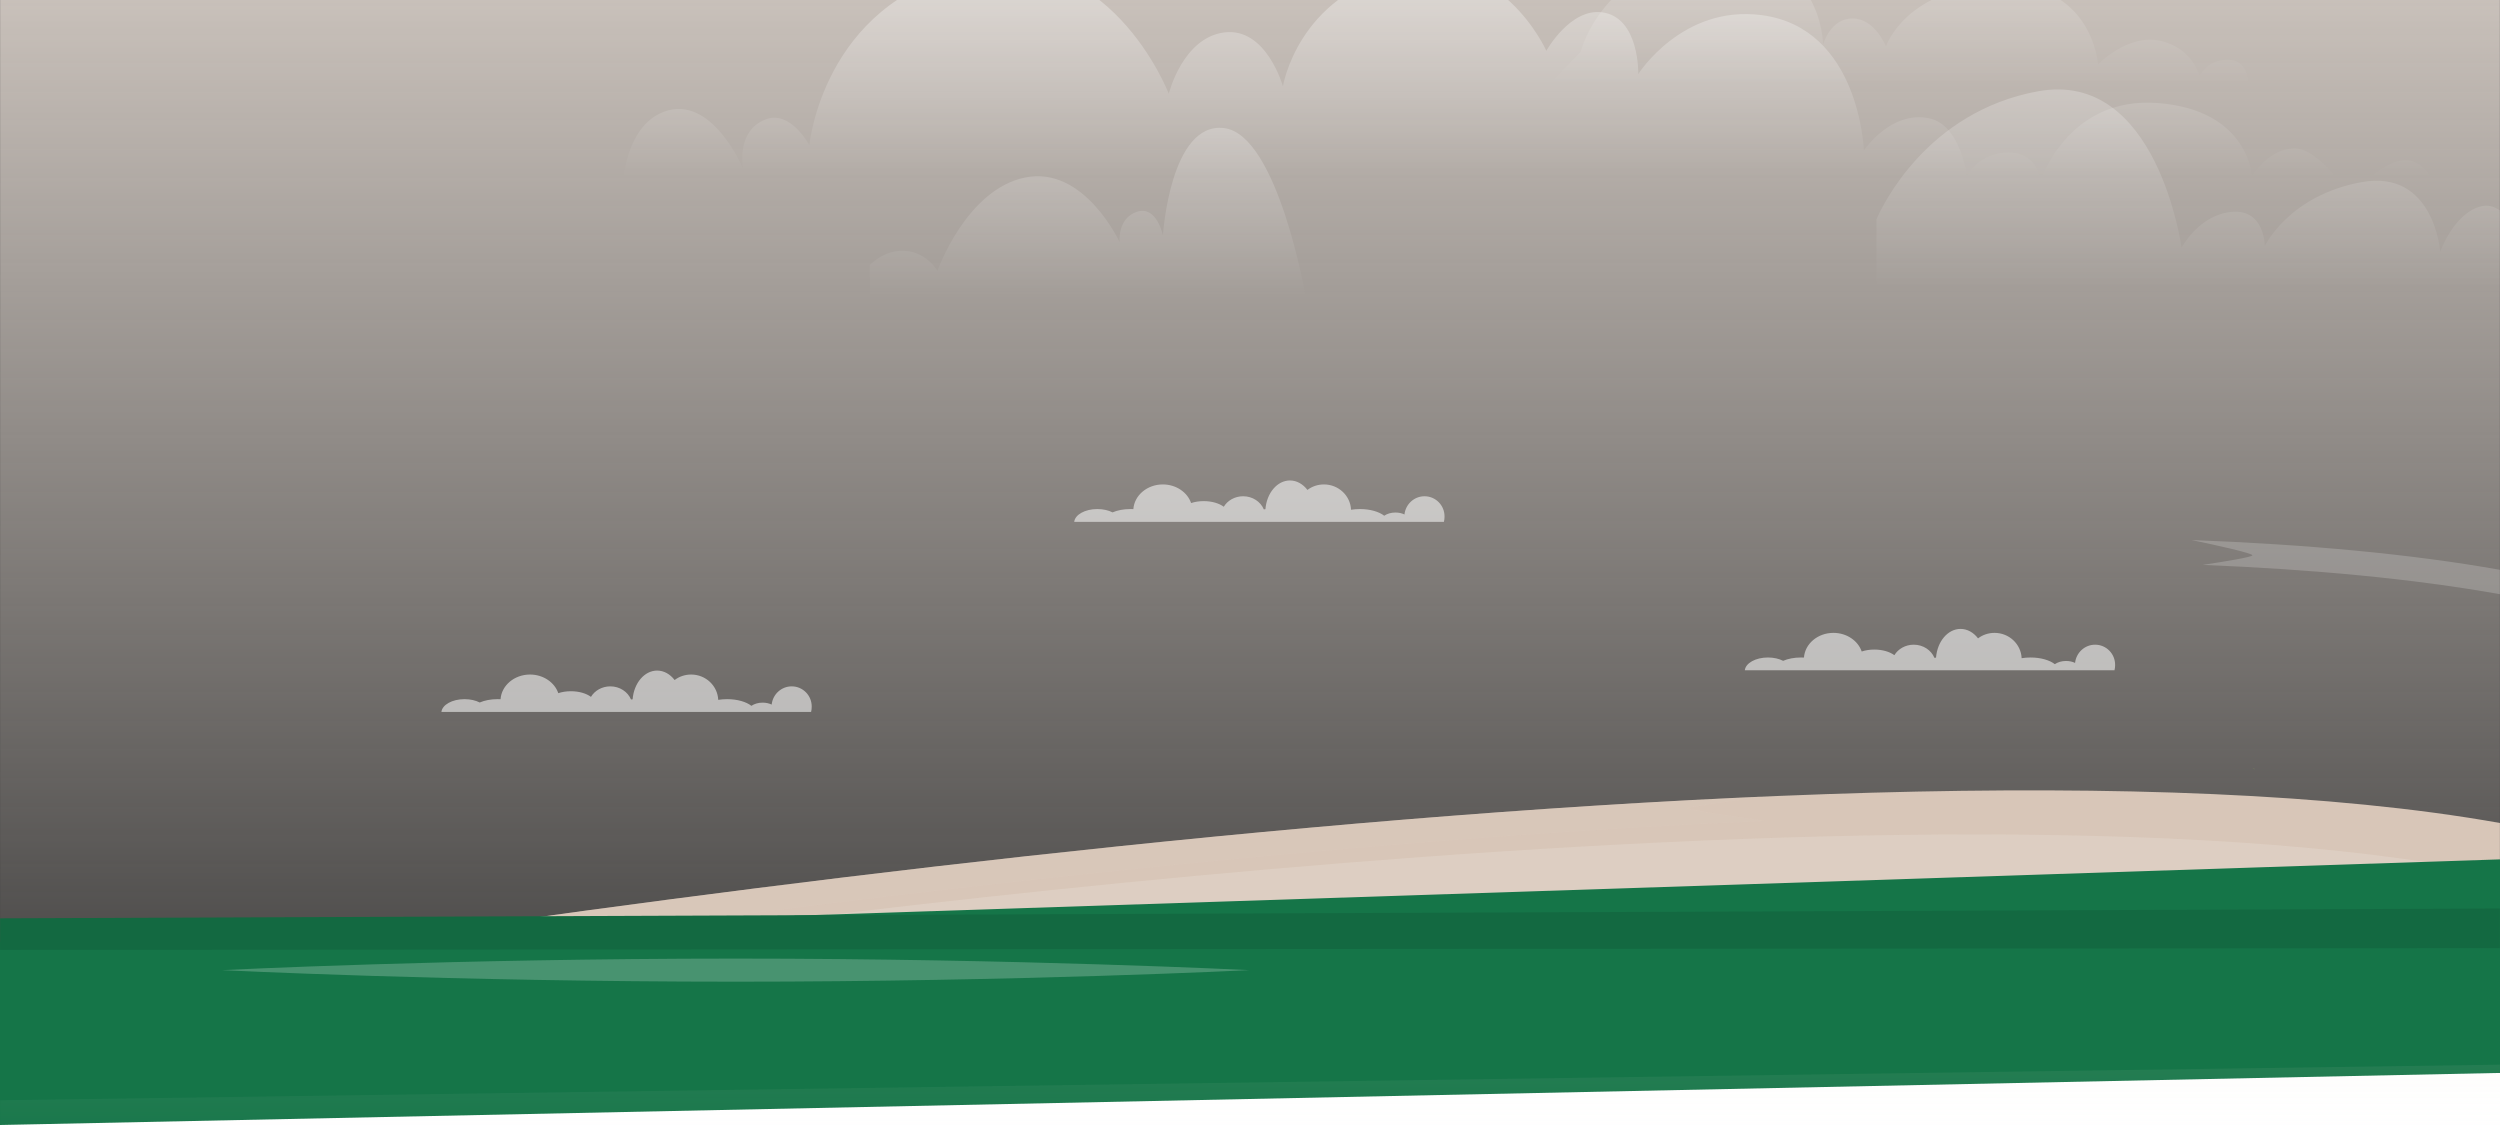
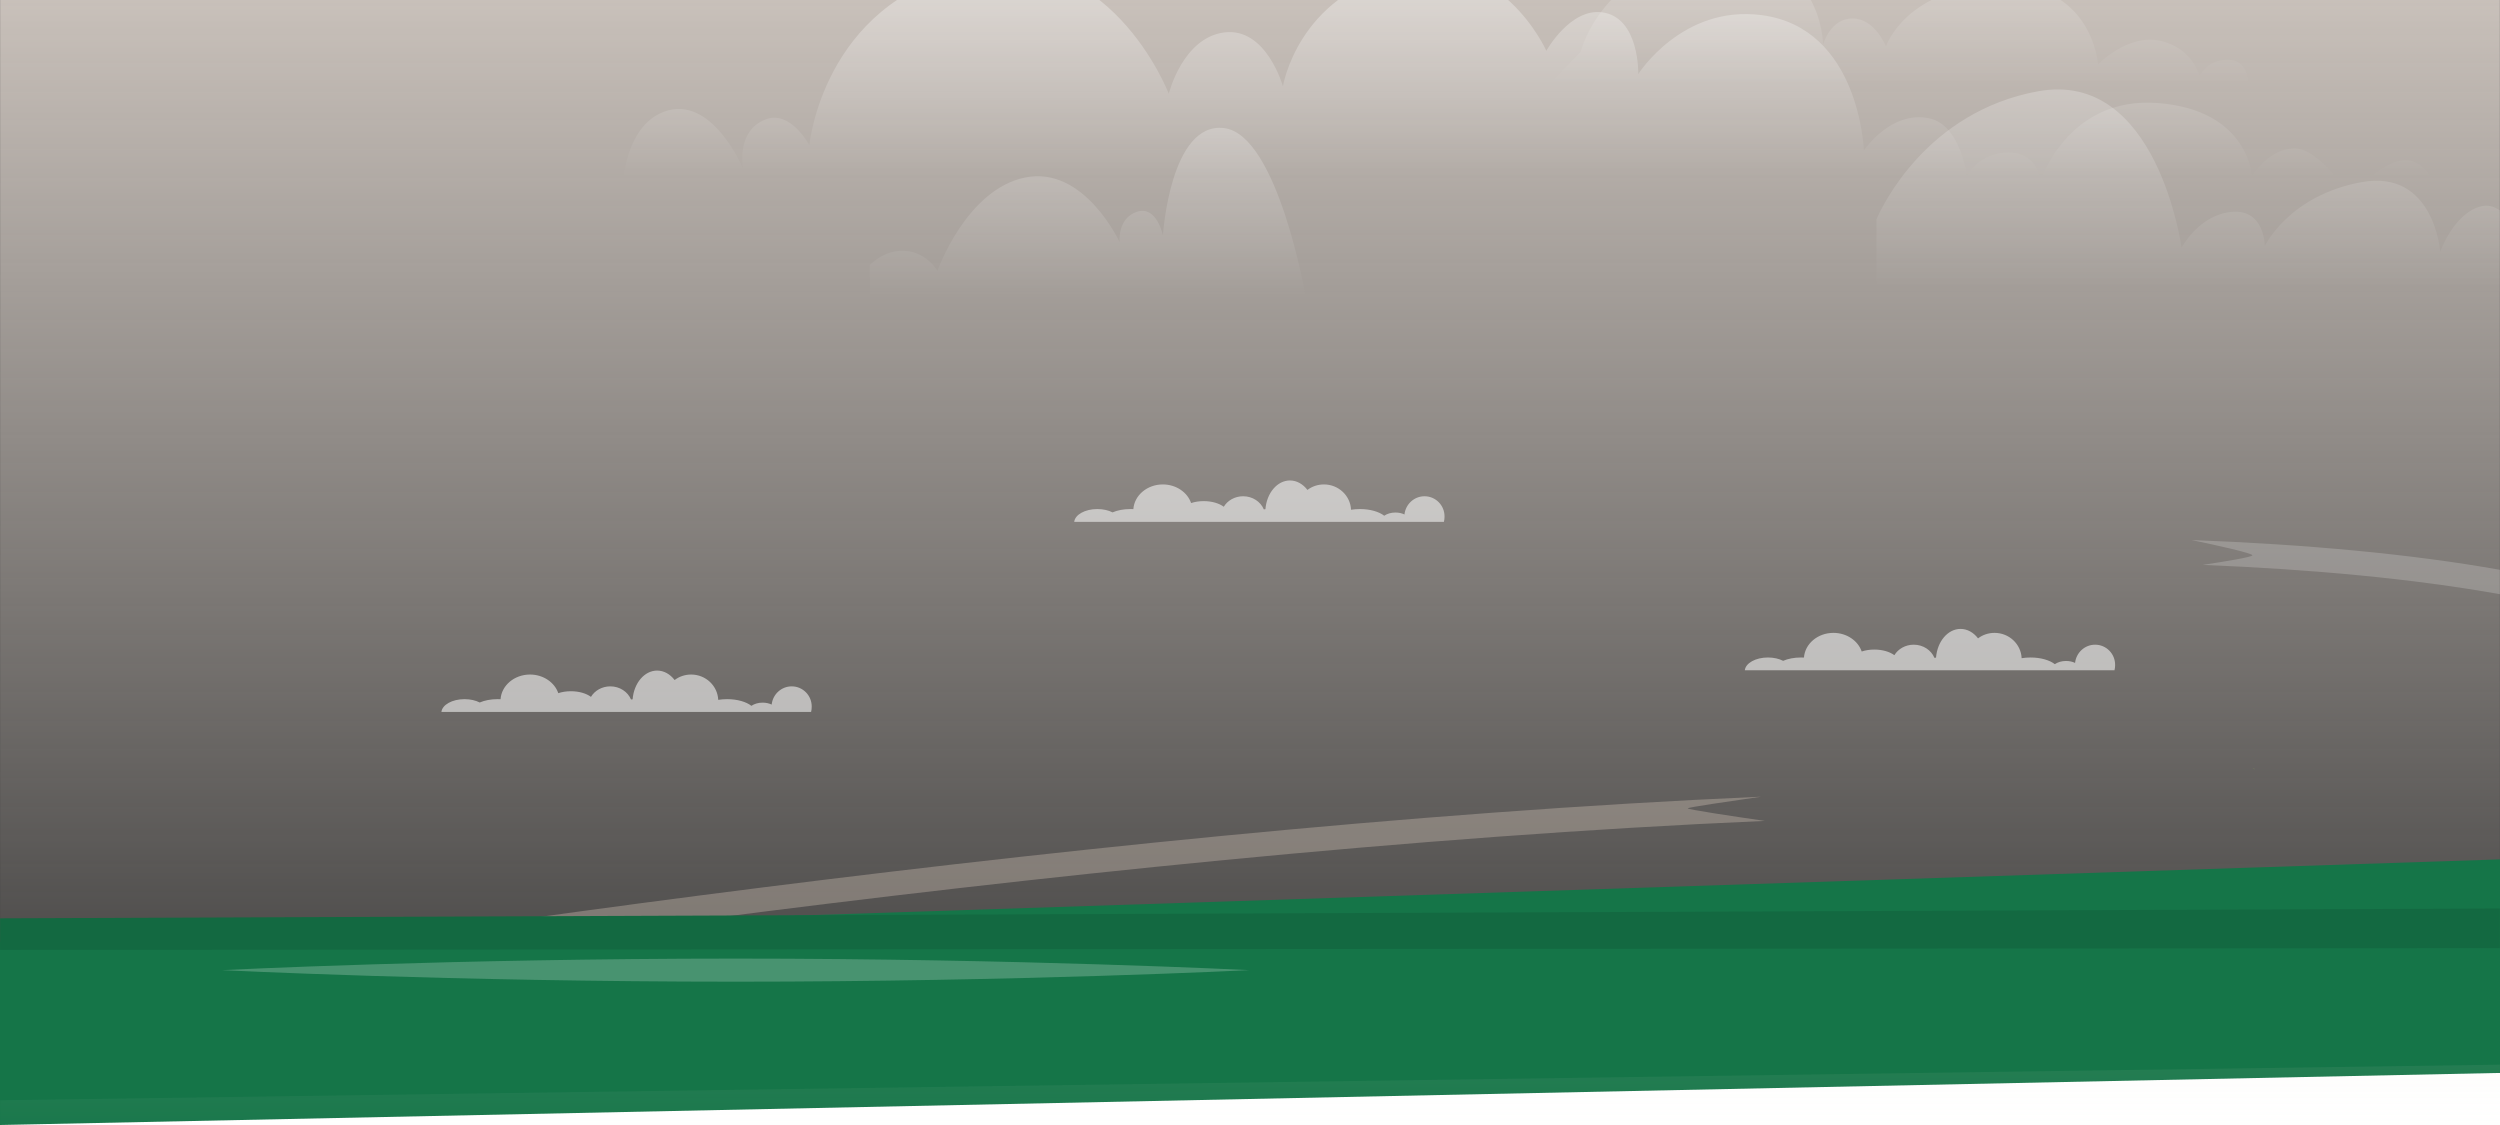
<svg xmlns="http://www.w3.org/2000/svg" width="1920" height="864" viewBox="0 0 1920 864" fill="none">
  <rect x="0" y="0" width="1920" height="864" fill="#333333" stroke="none" />
  <g clip-path="url(#clip0_1000_41903)">
    <path d="M1920 824H0V894H1920V824Z" fill="white" />
    <path d="M0 769H1920V824L0 864V769Z" fill="#157548" />
    <path d="M1919.93 -226H0.066V893.922H1919.93V-226Z" fill="url(#paint0_linear_1000_41903)" />
    <path d="M1967.81 135.138C1933.48 136.338 1913.22 150.87 1913.22 150.87C1913.22 150.87 1909.48 143.204 1897.02 143.004C1884.55 142.804 1873.69 150.87 1873.69 150.87C1873.69 150.87 1865.49 122.072 1846.69 123.005C1827.96 123.939 1805.09 150.87 1805.09 150.87C1805.09 150.87 1781.09 113.139 1761.43 113.939C1741.76 114.739 1729.5 135.271 1729.5 135.271C1729.5 135.271 1726.96 84.541 1657.3 79.142C1587.64 73.742 1566.91 139.471 1566.91 139.471C1566.91 139.471 1566.24 117.206 1542.58 117.206C1518.91 117.206 1510.58 135.338 1510.58 135.338C1510.58 135.338 1505.85 95.941 1481.65 90.874C1451.92 84.675 1431.45 115.606 1431.45 115.606C1431.45 115.606 1428.39 21.479 1352.92 11.613C1291.86 3.614 1258.2 56.877 1258.2 56.877C1258.2 56.877 1259.26 13.413 1230.53 9.48C1205.87 6.08 1187.6 39.011 1187.6 39.011C1187.6 39.011 1152.54 -39.783 1074.54 -21.518C996.549 -3.186 985.283 66.276 985.283 66.276C985.283 66.276 972.617 20.946 940.419 24.879C908.222 28.879 897.622 72.009 897.622 72.009C897.622 72.009 851.626 -47.916 741.767 -22.451C631.841 3.014 621.575 111.539 621.575 111.539C621.575 111.539 607.176 84.208 587.911 91.741C564.712 100.807 570.779 129.738 570.779 129.738C570.779 129.738 546.847 72.009 509.916 85.808C472.985 99.607 477.252 164.202 477.252 164.202H2029.68C2029.61 164.202 2002.08 133.938 1967.81 135.138Z" fill="url(#paint1_linear_1000_41903)" />
    <path opacity="0.32" d="M940.114 98.377C898.717 93.31 893.118 180.704 893.118 180.704C893.118 180.704 888.385 157.639 873.186 162.639C857.987 167.638 859.853 185.904 859.853 185.904C859.853 185.904 832.655 127.108 787.392 136.307C742.061 145.44 719.93 208.036 719.93 208.036C719.93 208.036 709.13 188.904 686.732 193.237C679.399 194.637 673.066 198.703 668 203.503V234.1L1002.78 227.968C1002.78 227.968 981.445 103.443 940.114 98.377Z" fill="url(#paint2_linear_1000_41903)" />
    <path opacity="0.32" d="M1711.92 45.914C1694.99 45.181 1689.25 58.646 1689.25 58.646C1689.25 58.646 1684.45 37.115 1659.25 31.382C1634.06 25.649 1611.32 49.447 1611.32 49.447C1611.32 49.447 1606.99 -13.815 1535.33 -11.882C1463.67 -9.949 1448.4 35.648 1448.4 35.648C1448.4 35.648 1440 14.183 1422.74 14.183C1405.47 14.183 1400.14 34.248 1400.14 34.248C1400.14 34.248 1399.54 -40.947 1315.08 -34.48C1230.62 -28.014 1213.95 39.781 1213.95 39.781L1186.02 68.646H1726.72C1726.72 68.646 1728.92 46.581 1711.92 45.914Z" fill="url(#paint3_linear_1000_41903)" />
    <path opacity="0.32" d="M2359.67 179.838C2333.87 173.772 2307.74 201.437 2307.74 201.437C2307.74 201.437 2302.61 180.705 2288.74 180.238C2274.88 179.771 2266.75 194.637 2266.75 194.637C2266.75 194.637 2260.21 145.24 2233.08 150.04C2205.95 154.84 2196.48 191.771 2196.48 191.771L1941.77 193.37C1941.77 193.37 1926.5 153.04 1905.44 158.44C1884.37 163.839 1874.11 193.37 1874.11 193.37C1874.11 193.37 1869.44 129.708 1813.58 139.908C1757.71 150.107 1739.32 189.037 1739.32 189.037C1739.32 189.037 1739.52 160.573 1714.18 162.706C1688.85 164.772 1675.45 190.237 1675.45 190.237C1675.45 190.237 1656.86 53.314 1565.19 70.112C1479.4 85.778 1445.2 158.973 1441.14 168.372V223.902H1439.54V228.035H2420.27L2409 211.303C2409 211.236 2385.47 185.904 2359.67 179.838Z" fill="url(#paint4_linear_1000_41903)" />
-     <path d="M0.066 767.315V809.972H1747.34C1804.87 806.706 1862.27 804.506 1919.93 806.039V632.058C1406.57 540.531 245.249 726.118 0.066 767.315Z" fill="#D8C6B8" />
-     <path opacity="0.55" d="M416.504 731.851C1139.52 783.714 1891.6 666.789 1891.6 666.789C1413.83 582.128 416.504 731.851 416.504 731.851Z" fill="#E2D5CA" />
-     <path opacity="0.77" d="M1806.14 760.397C1809.81 768.463 1813.54 776.463 1817.41 784.395L1919.87 784.595V754.131L1803.27 753.998C1804.27 756.131 1805.21 758.264 1806.14 760.397Z" fill="#AEEF5B" />
    <path opacity="0.77" d="M1354.57 757.331L0.066 756.064V784.396L1344.37 787.129C1347.44 777.063 1350.57 766.997 1354.57 757.331Z" fill="#DDCEC2" />
    <g opacity="0.44">
      <path opacity="0.77" d="M1296.18 620.792C1296.58 619.992 1327.31 615.526 1352.57 611.86C813.676 635.458 174.588 737.984 0 767.315V786.047C174.921 756.649 815.876 653.79 1355.37 630.458C1332.17 627.125 1295.78 621.659 1296.18 620.792Z" fill="#DBCBBE" />
      <path opacity="0.44" d="M1729.81 426.554C1729.08 427.887 1709.15 431.22 1691.68 433.82C1776.34 437.287 1853.54 444.486 1919.93 456.352V437.62C1851.34 425.421 1771.14 418.088 1683.15 414.755C1703.35 418.955 1730.68 425.021 1729.81 426.554Z" fill="white" />
    </g>
    <path d="M0 845L1920 817.663V660L0 723.378V845Z" fill="#157548" />
    <path opacity="0.22" d="M1729.88 589.742C1730.95 590.542 1731.88 591.009 1731.88 591.009C1731.88 591.009 1731.35 590.142 1729.88 589.742Z" fill="#C2FF6C" />
-     <path opacity="0.22" d="M1864.6 618.14C1864.33 617.94 1863.87 617.874 1863.87 617.874C1863.87 617.874 1864.13 618.007 1864.6 618.14Z" fill="#C2FF6C" />
    <path d="M0.066 729.533L1919.93 728.199V697.735L0.066 705.268V729.533Z" fill="#136941" />
    <path opacity="0.22" d="M170.523 745.065C170.523 745.065 347.111 753.931 564.962 753.931C782.814 753.931 959.402 745.065 959.402 745.065C959.402 745.065 782.814 736.199 564.962 736.199C347.111 736.199 170.523 745.065 170.523 745.065Z" fill="white" />
    <path opacity="0.55" d="M1609.06 495.123C1601.09 495.123 1594.51 501.212 1593.65 509.116C1591.67 508.155 1589.27 507.621 1586.7 507.621C1583.38 507.621 1580.39 508.529 1578.09 510.077C1574.23 507.033 1567.33 504.95 1559.47 504.95C1557.06 504.95 1554.76 505.164 1552.62 505.484C1552.14 494.696 1543.04 486.044 1531.81 486.044C1527.05 486.044 1522.61 487.593 1519.13 490.263C1515.71 485.777 1510.95 483 1505.7 483C1495.91 483 1487.83 492.667 1486.87 505.057C1486.44 505.11 1486.07 505.164 1485.64 505.217C1483.18 499.289 1476.97 495.123 1469.75 495.123C1463.33 495.123 1457.77 498.381 1454.88 503.188C1451.35 500.571 1445.78 498.862 1439.47 498.862C1435.94 498.862 1432.62 499.396 1429.79 500.357C1426.95 492.079 1418.29 486.044 1408.07 486.044C1396.03 486.044 1386.19 494.429 1385.44 505.004C1384.69 504.95 1383.89 504.95 1383.14 504.95C1377.9 504.95 1373.13 505.912 1369.44 507.514C1366.34 505.912 1362.27 504.95 1357.78 504.95C1348.31 504.95 1340.61 509.276 1340.02 514.777H1362.01H1375.54H1387.42H1404.22H1422.35H1428.72H1453.22H1456.59H1474.46H1486.28H1487.62H1505.17H1512.87H1523.78H1537.59H1550.75H1574.18H1581.24H1593.92H1599.06H1623.93C1624.25 513.549 1624.41 512.214 1624.41 510.878C1624.58 502.173 1617.62 495.123 1609.06 495.123Z" fill="white" />
    <path opacity="0.55" d="M1094.04 381.123C1086.07 381.123 1079.49 387.212 1078.63 395.116C1076.65 394.155 1074.25 393.621 1071.68 393.621C1068.36 393.621 1065.37 394.529 1063.07 396.077C1059.21 393.033 1052.31 390.95 1044.45 390.95C1042.04 390.95 1039.74 391.164 1037.6 391.484C1037.12 380.696 1028.02 372.044 1016.79 372.044C1012.03 372.044 1007.59 373.593 1004.11 376.263C1000.69 371.777 995.926 369 990.683 369C980.893 369 972.815 378.667 971.852 391.057C971.424 391.111 971.049 391.164 970.621 391.217C968.161 385.289 961.955 381.123 954.733 381.123C948.313 381.123 942.749 384.381 939.86 389.188C936.329 386.571 930.765 384.862 924.453 384.862C920.922 384.862 917.605 385.396 914.77 386.357C911.934 378.079 903.267 372.044 893.049 372.044C881.012 372.044 871.169 380.429 870.42 391.004C869.671 390.95 868.868 390.95 868.119 390.95C862.877 390.95 858.115 391.912 854.424 393.514C851.321 391.912 847.255 390.95 842.761 390.95C833.292 390.95 825.588 395.276 825 400.777H846.988H860.523H872.399H889.198H907.333H913.7H938.202H941.572H959.44H971.263H972.601H990.148H997.852H1008.77H1022.57H1035.73H1059.16H1066.22H1078.9H1084.04H1108.91C1109.23 399.549 1109.4 398.214 1109.4 396.878C1109.56 388.173 1102.6 381.123 1094.04 381.123Z" fill="white" />
    <path opacity="0.55" d="M608.041 527.123C600.07 527.123 593.49 533.212 592.634 541.116C590.654 540.155 588.247 539.621 585.679 539.621C582.362 539.621 579.366 540.529 577.066 542.077C573.214 539.033 566.313 536.95 558.449 536.95C556.041 536.95 553.741 537.164 551.601 537.484C551.119 526.696 542.025 518.044 530.79 518.044C526.029 518.044 521.588 519.593 518.111 522.263C514.687 517.777 509.926 515 504.683 515C494.893 515 486.815 524.667 485.852 537.057C485.424 537.11 485.049 537.164 484.621 537.217C482.16 531.289 475.955 527.123 468.733 527.123C462.313 527.123 456.749 530.381 453.86 535.188C450.329 532.571 444.765 530.862 438.453 530.862C434.922 530.862 431.605 531.396 428.77 532.357C425.934 524.079 417.267 518.044 407.049 518.044C395.012 518.044 385.169 526.429 384.42 537.004C383.671 536.95 382.868 536.95 382.119 536.95C376.877 536.95 372.115 537.912 368.424 539.514C365.321 537.912 361.255 536.95 356.761 536.95C347.292 536.95 339.588 541.276 339 546.777H360.988H374.523H386.399H403.198H421.333H427.7H452.202H455.572H473.44H485.263H486.601H504.148H511.852H522.765H536.568H549.728H573.16H580.222H592.901H598.037H622.914C623.235 545.549 623.395 544.214 623.395 542.878C623.556 534.173 616.601 527.123 608.041 527.123Z" fill="white" />
  </g>
  <defs>
    <linearGradient id="paint0_linear_1000_41903" x1="959.999" y1="-226" x2="959.999" y2="893.922" gradientUnits="userSpaceOnUse">
      <stop stop-color="#EEE4DC" />
      <stop offset="1" stop-color="#EEE4DC" stop-opacity="0" />
    </linearGradient>
    <linearGradient id="paint1_linear_1000_41903" x1="1253.34" y1="-294.817" x2="1253.34" y2="136.732" gradientUnits="userSpaceOnUse">
      <stop stop-color="white" />
      <stop offset="1" stop-color="white" stop-opacity="0" />
    </linearGradient>
    <linearGradient id="paint2_linear_1000_41903" x1="835.37" y1="51.097" x2="835.37" y2="229.084" gradientUnits="userSpaceOnUse">
      <stop stop-color="white" />
      <stop offset="1" stop-color="white" stop-opacity="0" />
    </linearGradient>
    <linearGradient id="paint3_linear_1000_41903" x1="1456.39" y1="-70.719" x2="1456.39" y2="64.825" gradientUnits="userSpaceOnUse">
      <stop stop-color="white" />
      <stop offset="1" stop-color="white" stop-opacity="0" />
    </linearGradient>
    <linearGradient id="paint4_linear_1000_41903" x1="1929.85" y1="13.509" x2="1929.85" y2="222.154" gradientUnits="userSpaceOnUse">
      <stop stop-color="white" />
      <stop offset="1" stop-color="white" stop-opacity="0" />
    </linearGradient>
    <clipPath id="clip0_1000_41903">
      <rect width="1920" height="864" fill="white" />
    </clipPath>
  </defs>
</svg>